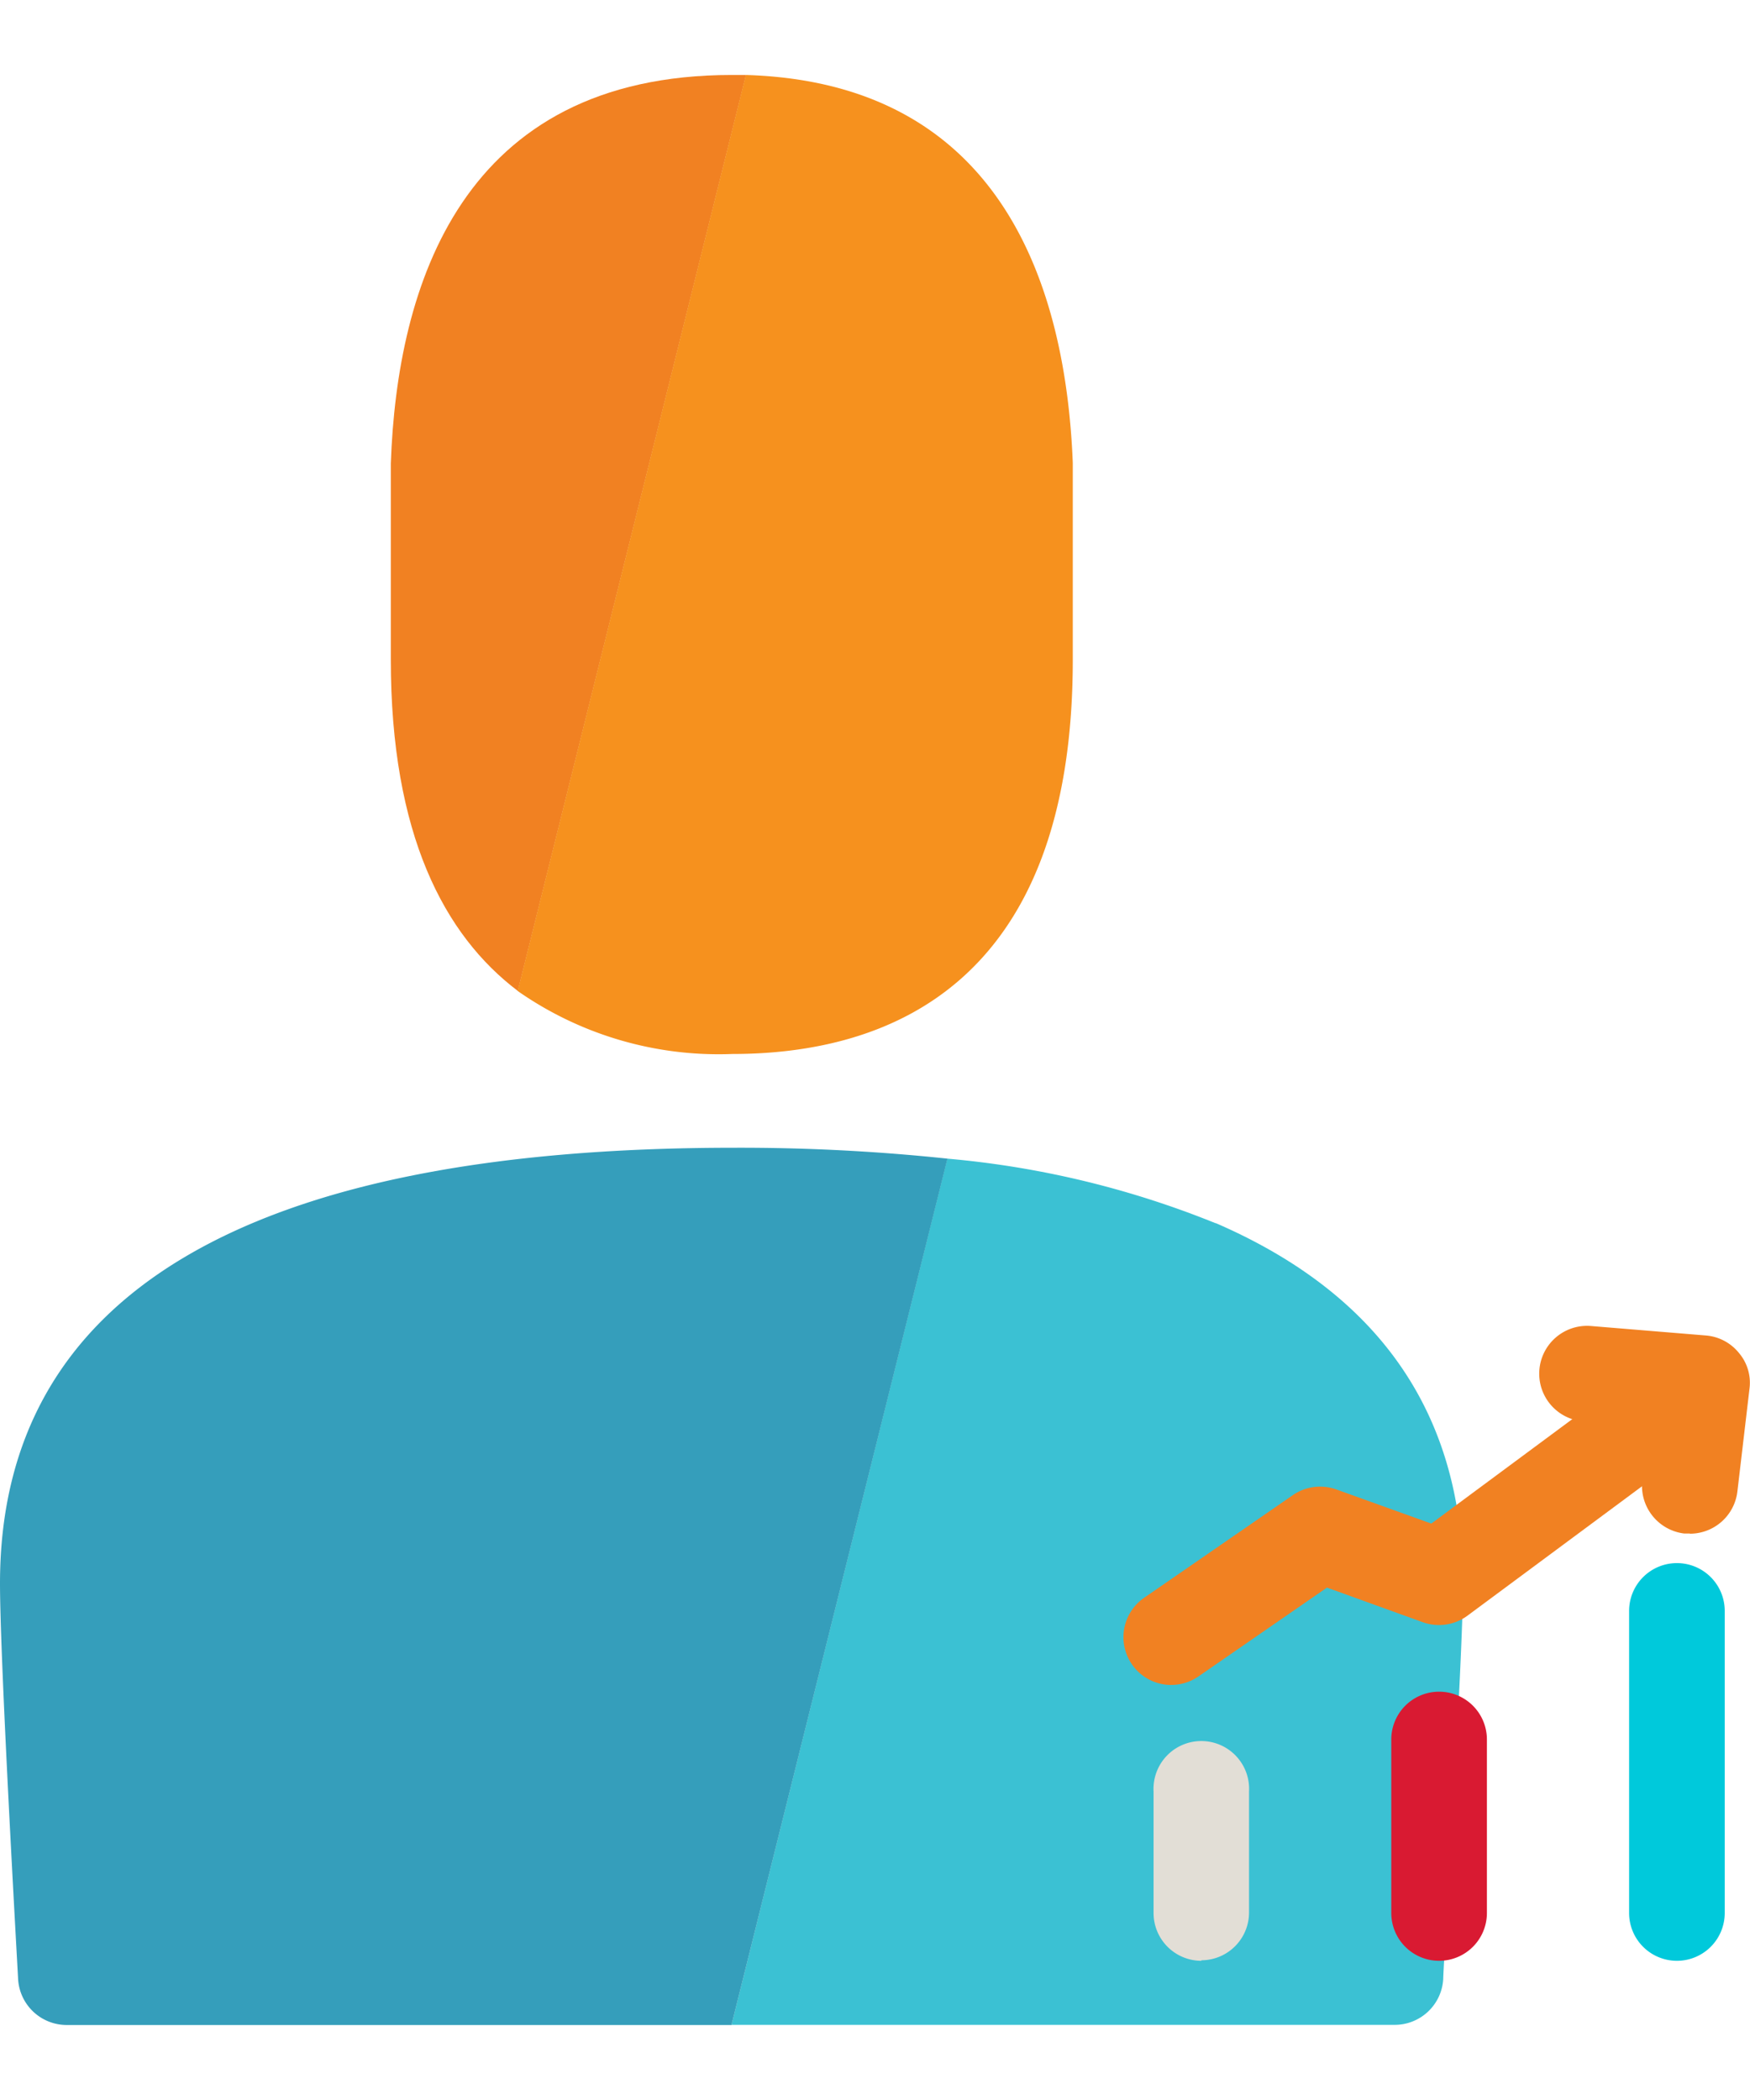
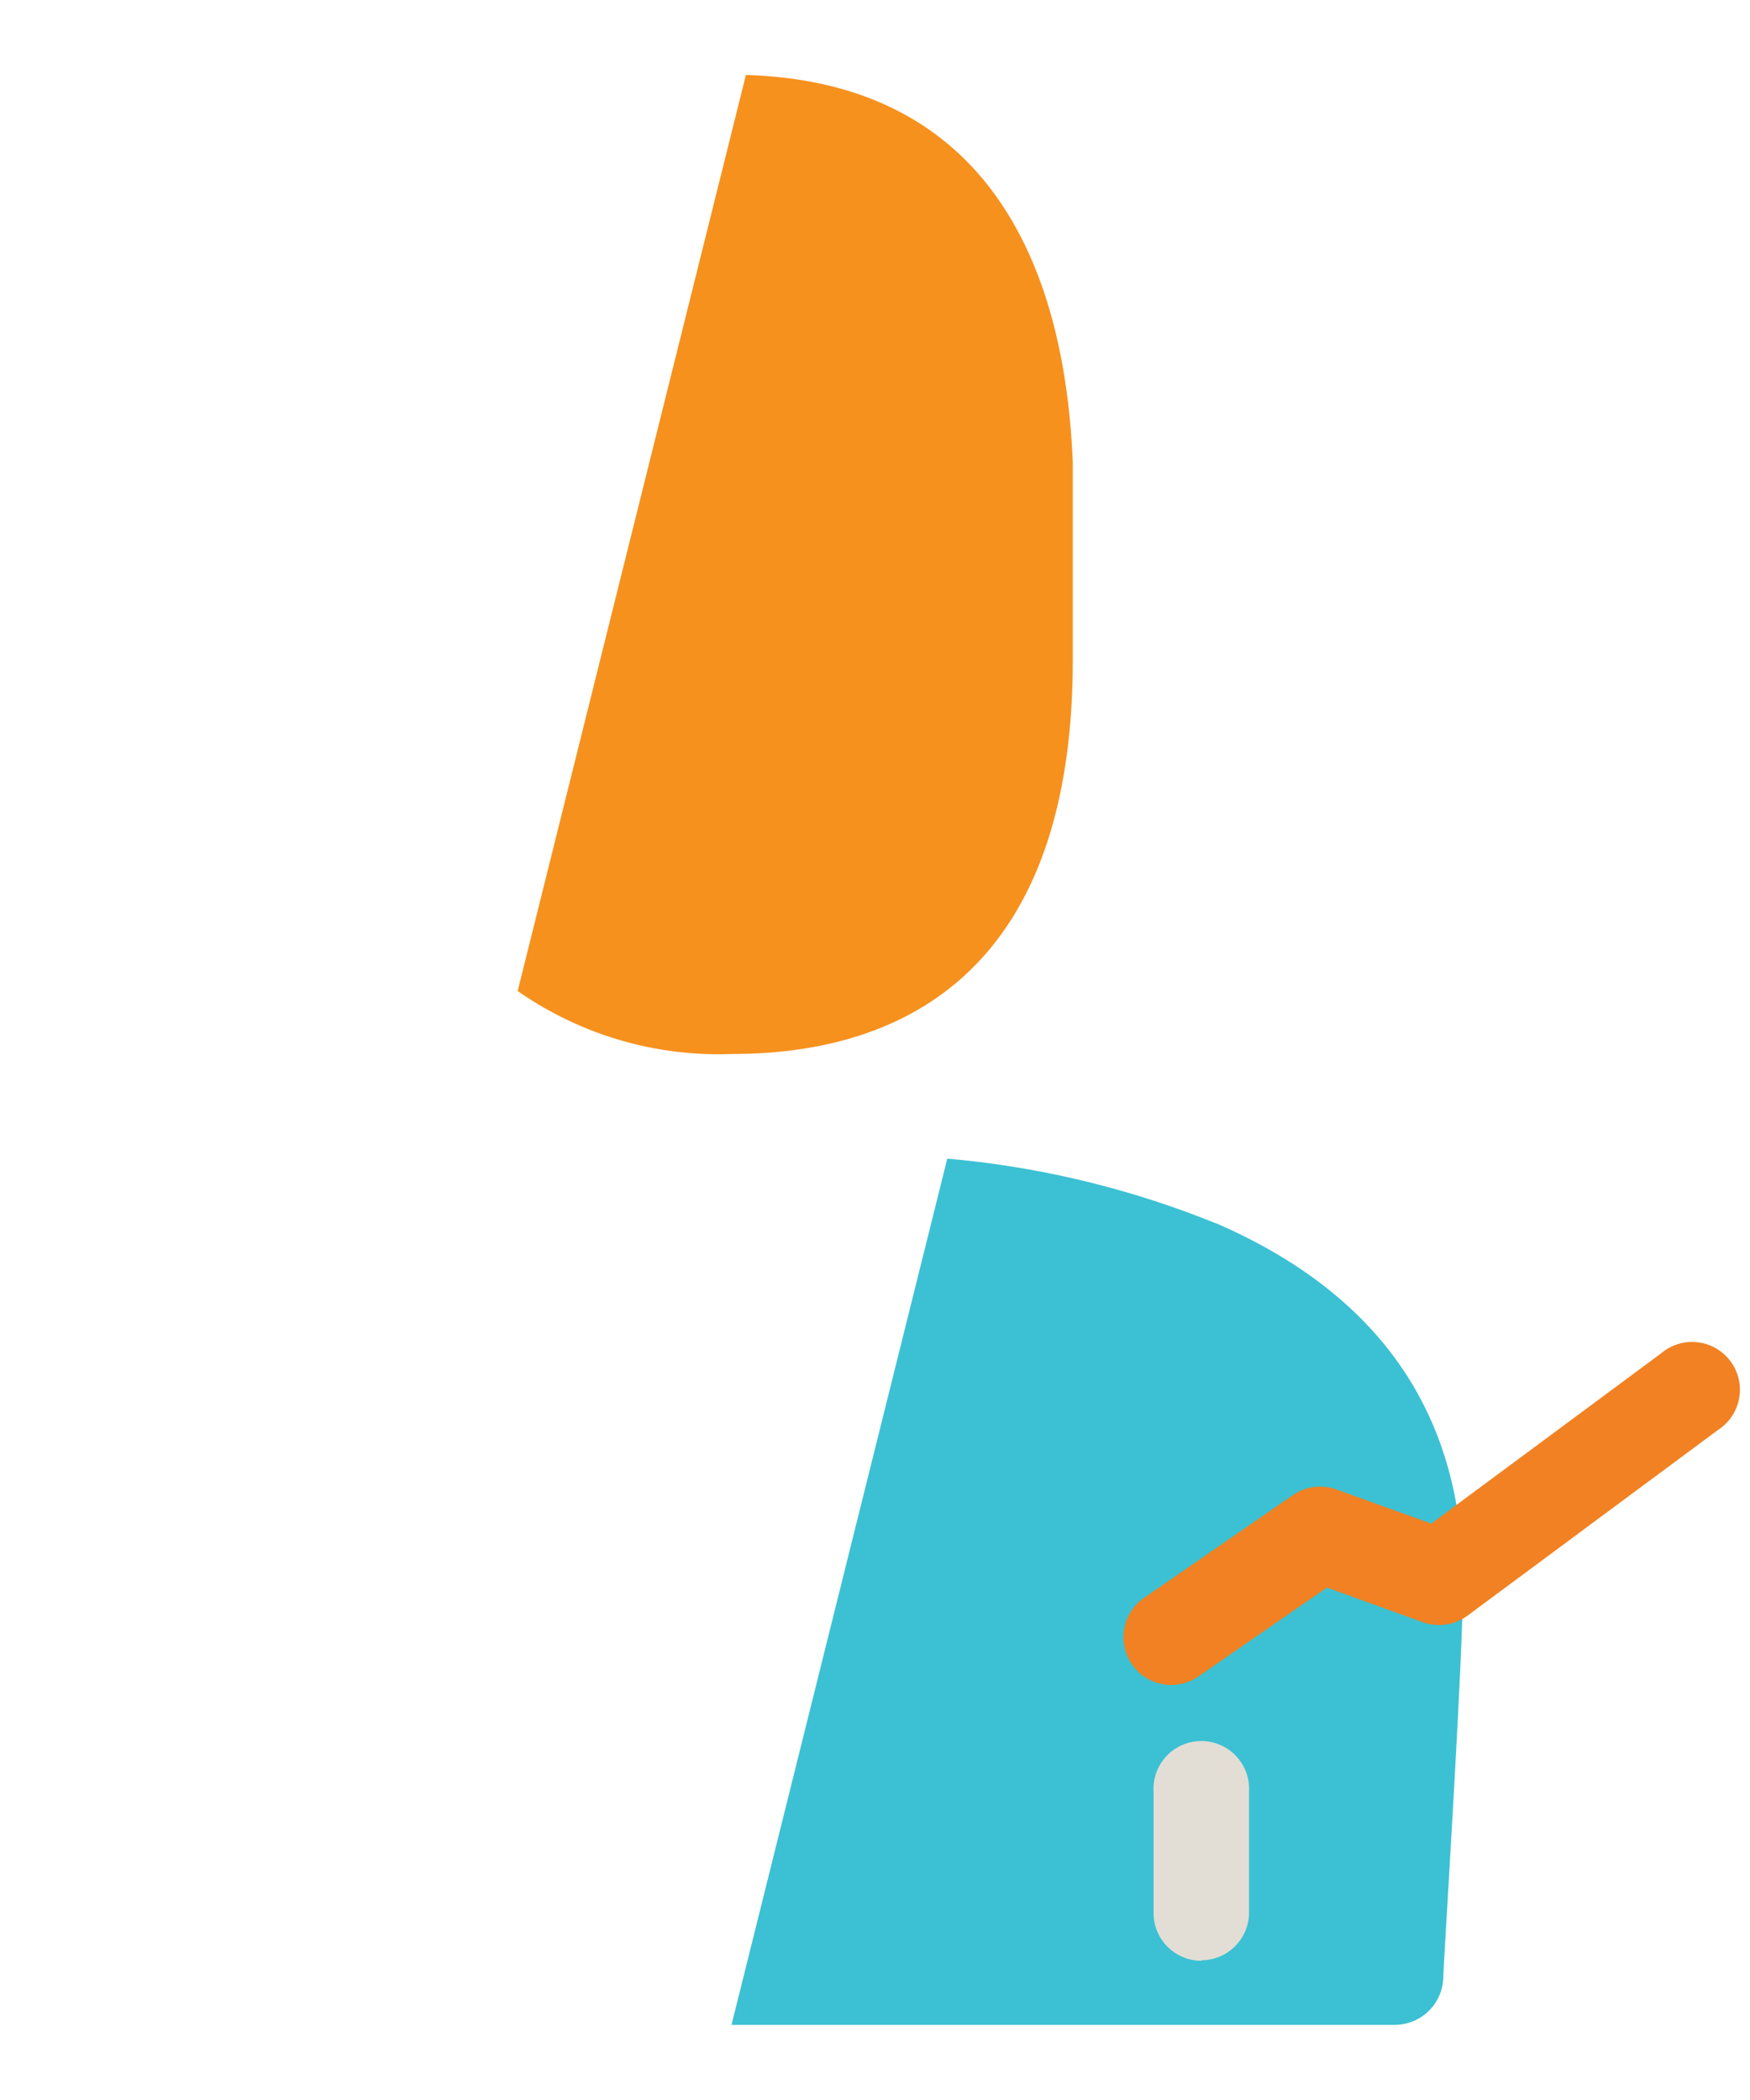
<svg xmlns="http://www.w3.org/2000/svg" width="50" height="60" viewBox="0 0 50 60">
  <defs>
    <clipPath id="clip-path">
      <rect id="Rectangle_3726" data-name="Rectangle 3726" width="50" height="60" transform="translate(73 2059)" fill="#fff" stroke="#707070" stroke-width="1" />
    </clipPath>
  </defs>
  <g id="Mask_Group_579" data-name="Mask Group 579" transform="translate(-73 -2059)" clip-path="url(#clip-path)">
    <g id="BPD-icon2-ser-09" transform="translate(73 2061.142)">
      <path id="Path_720" data-name="Path 720" d="M34.737,32.81a26.6,26.6,0,0,0-7.672-1.848L20.9,55.711H39.847A1.388,1.388,0,0,0,41.235,54.4c0-.372.565-9.068.565-11.315,0-4.817-2.382-8.258-7.076-10.286" fill="#3bc1d3" />
-       <path id="Path_721" data-name="Path 721" d="M20.97,30.651C7.054,30.651,0,34.846,0,43.1,0,45.338.5,54.043.517,54.4A1.392,1.392,0,0,0,1.9,55.715H20.9l6.17-24.753a56.3,56.3,0,0,0-6.1-.311" fill="#359ebb" />
-       <path id="Path_722" data-name="Path 722" d="M20.909,0c-7.729,0-9.563,6.03-9.743,11.1v5.6c0,5,1.528,7.882,3.63,9.471L21.316,0h-.407" fill="#f18122" />
      <path id="Path_723" data-name="Path 723" d="M30.651,11.083C30.454,6.13,28.672.223,21.311,0l-6.52,26.172a10.02,10.02,0,0,0,6.13,1.8c4.427,0,9.73-1.953,9.73-11.267V11.083" fill="#f6911e" />
      <path id="Path_724" data-name="Path 724" d="M34.325,53.881a1.366,1.366,0,0,1-1.366-1.366V49.042a1.366,1.366,0,1,1,2.728,0V52.5a1.366,1.366,0,0,1-1.362,1.366" fill="#e2ded6" />
-       <path id="Path_725" data-name="Path 725" d="M41.117,53.881a1.366,1.366,0,0,1-1.366-1.366V47.558a1.366,1.366,0,1,1,2.732,0v4.957a1.366,1.366,0,0,1-1.366,1.366" fill="#d91a32" />
-       <path id="Path_726" data-name="Path 726" d="M47.912,53.881a1.366,1.366,0,0,1-1.366-1.366V43.884a1.366,1.366,0,1,1,2.732,0v8.631a1.366,1.366,0,0,1-1.366,1.366" fill="#00c9db" />
      <path id="Path_727" data-name="Path 727" d="M33.463,46a1.366,1.366,0,0,1-.779-2.487l4.256-2.938a1.371,1.371,0,0,1,1.239-.162l2.715.976,6.568-4.865a1.366,1.366,0,1,1,1.625,2.189l-7.159,5.307a1.371,1.371,0,0,1-1.274.188l-2.741-.99-3.674,2.54a1.371,1.371,0,0,1-.775.241" fill="#f18122" />
-       <path id="Path_728" data-name="Path 728" d="M48.285,41.673h-.162a1.371,1.371,0,0,1-1.2-1.519l.184-1.533-1.874-.153a1.366,1.366,0,0,1,.223-2.724l3.288.271a1.353,1.353,0,0,1,.941.5,1.314,1.314,0,0,1,.3,1.025l-.346,2.938a1.366,1.366,0,0,1-1.357,1.2" fill="#f18122" />
    </g>
  </g>
</svg>